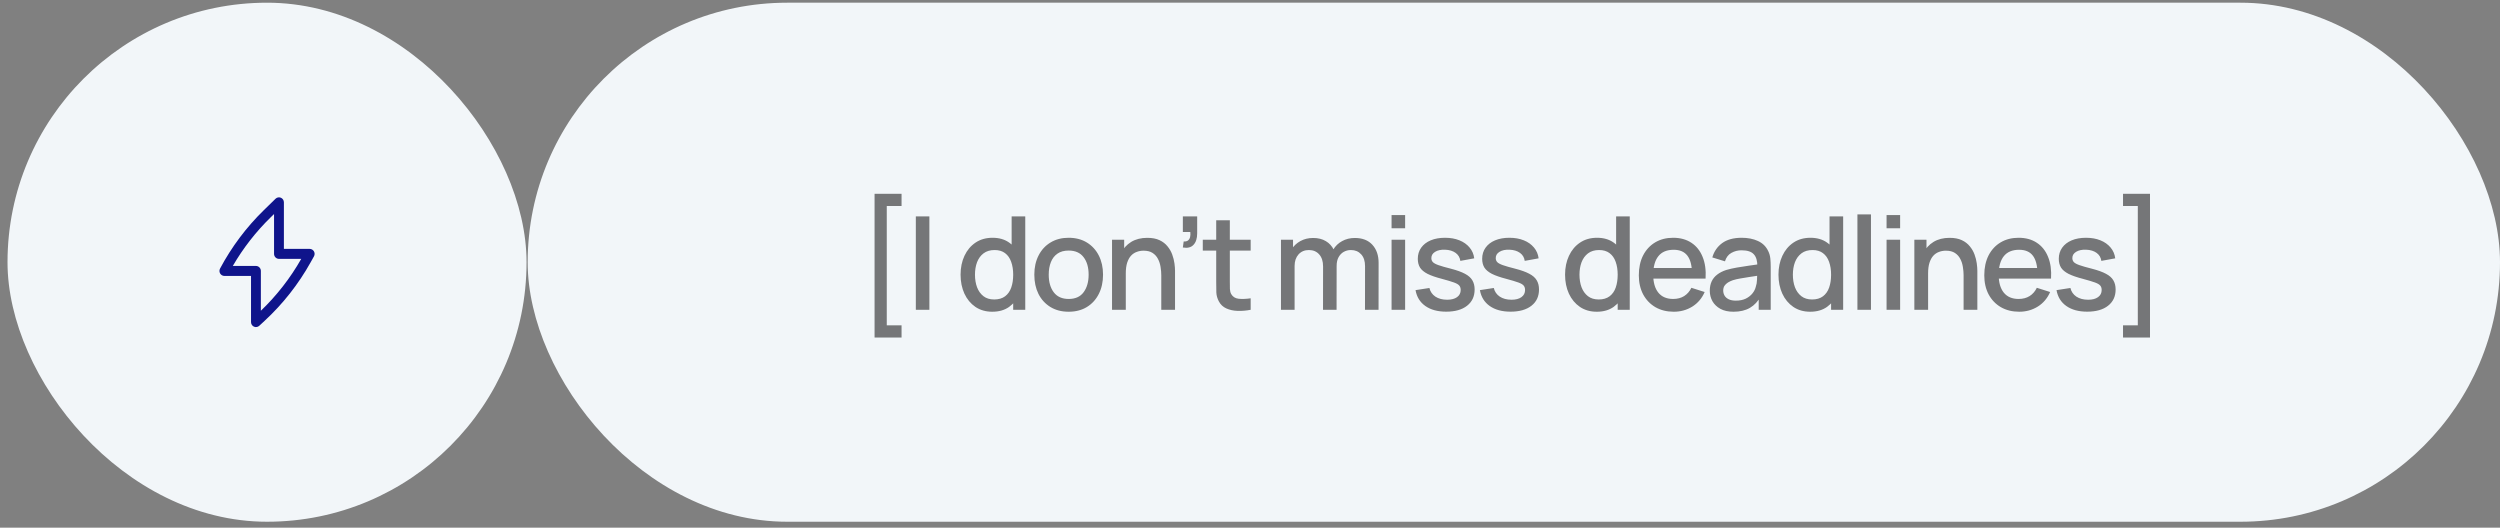
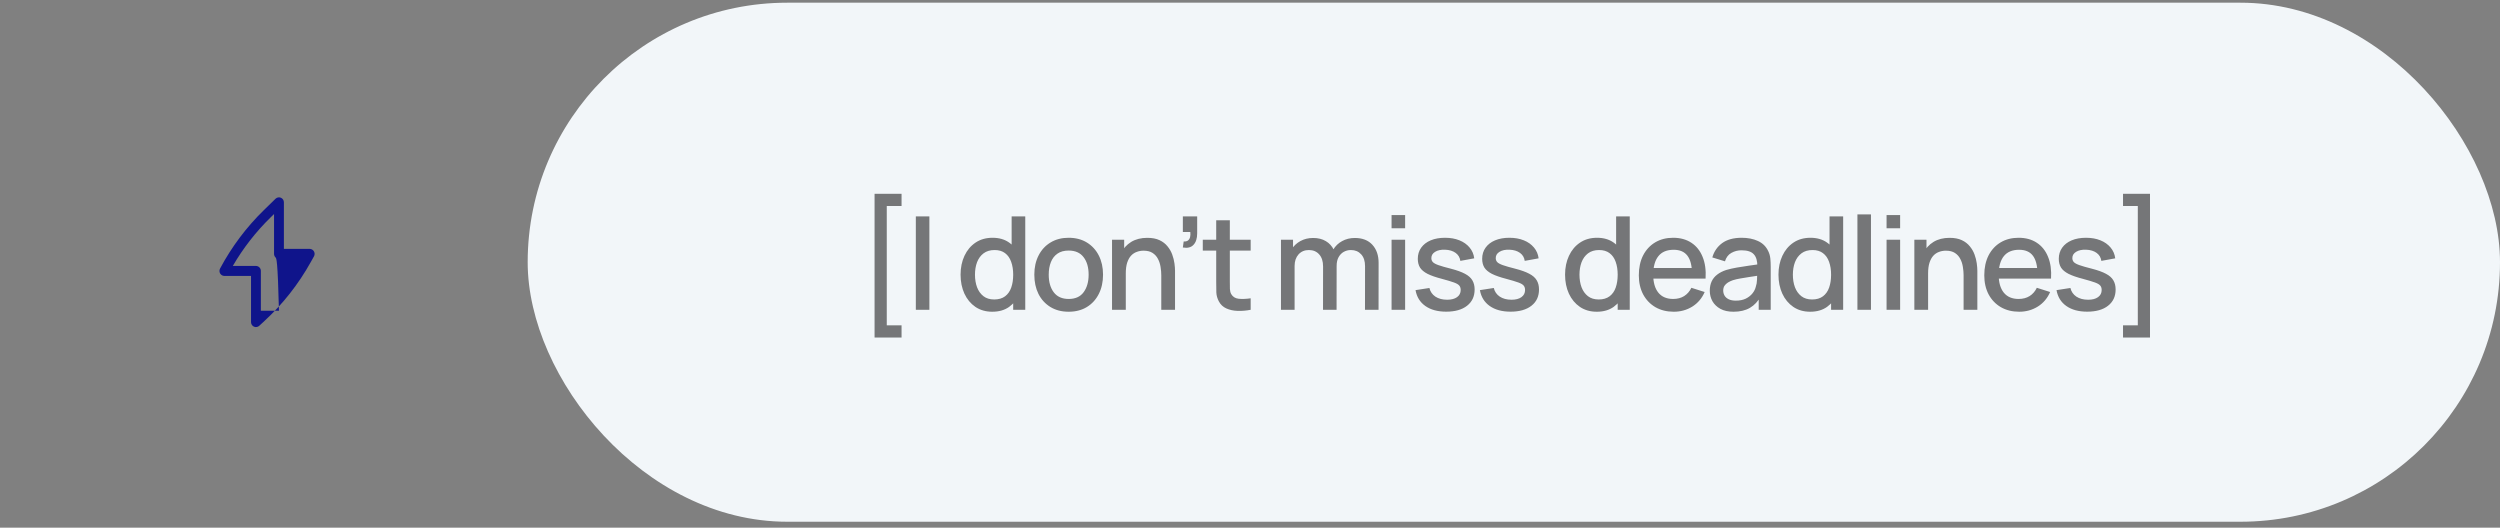
<svg xmlns="http://www.w3.org/2000/svg" width="289" height="61" viewBox="0 0 289 61" fill="none">
  <rect x="0" y="0" width="289" height="61" fill="#808080" stroke="none" />
  <rect x="61" y="0.312" width="228" height="60" rx="30" fill="#F2F6F9" />
-   <rect x="0.869" y="0.312" width="60" height="60" rx="30" fill="#F2F6F9" />
  <path opacity="0.6" d="M101.1 39.022V22.401H104.22V23.811H102.51V37.611H104.22V39.022H101.1ZM105.87 35.812V25.012H107.437V35.812H105.87ZM114.71 36.036C113.955 36.036 113.302 35.849 112.752 35.474C112.207 35.099 111.785 34.589 111.485 33.944C111.19 33.294 111.042 32.564 111.042 31.754C111.042 30.939 111.192 30.212 111.492 29.572C111.792 28.927 112.217 28.419 112.767 28.049C113.322 27.674 113.98 27.486 114.74 27.486C115.505 27.486 116.147 27.674 116.667 28.049C117.192 28.419 117.587 28.927 117.852 29.572C118.122 30.216 118.257 30.944 118.257 31.754C118.257 32.564 118.122 33.291 117.852 33.937C117.582 34.581 117.185 35.094 116.66 35.474C116.135 35.849 115.485 36.036 114.71 36.036ZM114.927 34.619C115.442 34.619 115.862 34.496 116.187 34.252C116.512 34.007 116.75 33.669 116.9 33.239C117.05 32.809 117.125 32.314 117.125 31.754C117.125 31.194 117.047 30.699 116.892 30.269C116.742 29.839 116.507 29.504 116.187 29.264C115.872 29.024 115.47 28.904 114.98 28.904C114.46 28.904 114.032 29.032 113.697 29.287C113.362 29.541 113.112 29.884 112.947 30.314C112.787 30.744 112.707 31.224 112.707 31.754C112.707 32.289 112.787 32.774 112.947 33.209C113.112 33.639 113.357 33.981 113.682 34.236C114.012 34.492 114.427 34.619 114.927 34.619ZM117.125 35.812V29.984H116.945V25.012H118.52V35.812H117.125ZM123.536 36.036C122.726 36.036 122.023 35.854 121.428 35.489C120.833 35.124 120.373 34.621 120.048 33.981C119.728 33.337 119.568 32.594 119.568 31.754C119.568 30.909 119.733 30.166 120.063 29.526C120.393 28.881 120.856 28.381 121.451 28.026C122.046 27.666 122.741 27.486 123.536 27.486C124.346 27.486 125.048 27.669 125.643 28.034C126.238 28.399 126.698 28.901 127.023 29.541C127.348 30.181 127.511 30.919 127.511 31.754C127.511 32.599 127.346 33.344 127.016 33.989C126.691 34.629 126.231 35.132 125.636 35.496C125.041 35.856 124.341 36.036 123.536 36.036ZM123.536 34.559C124.311 34.559 124.888 34.299 125.268 33.779C125.653 33.254 125.846 32.579 125.846 31.754C125.846 30.909 125.651 30.234 125.261 29.729C124.876 29.219 124.301 28.964 123.536 28.964C123.011 28.964 122.578 29.084 122.238 29.324C121.898 29.559 121.646 29.887 121.481 30.306C121.316 30.721 121.233 31.204 121.233 31.754C121.233 32.604 121.428 33.284 121.818 33.794C122.208 34.304 122.781 34.559 123.536 34.559ZM134.244 35.812V31.829C134.244 31.514 134.216 31.192 134.161 30.861C134.111 30.526 134.011 30.216 133.861 29.931C133.716 29.646 133.509 29.416 133.239 29.241C132.974 29.067 132.626 28.979 132.196 28.979C131.916 28.979 131.651 29.026 131.401 29.122C131.151 29.212 130.931 29.359 130.741 29.564C130.556 29.769 130.409 30.039 130.299 30.374C130.194 30.709 130.141 31.116 130.141 31.596L129.166 31.229C129.166 30.494 129.304 29.846 129.579 29.287C129.854 28.721 130.249 28.282 130.764 27.966C131.279 27.651 131.901 27.494 132.631 27.494C133.191 27.494 133.661 27.584 134.041 27.764C134.421 27.944 134.729 28.181 134.964 28.477C135.204 28.767 135.386 29.084 135.511 29.429C135.636 29.774 135.721 30.111 135.766 30.442C135.811 30.771 135.834 31.061 135.834 31.311V35.812H134.244ZM128.551 35.812V27.712H129.954V30.052H130.141V35.812H128.551ZM136.737 28.611L136.834 27.914C137.049 27.929 137.217 27.889 137.337 27.794C137.457 27.699 137.537 27.567 137.577 27.396C137.617 27.227 137.624 27.034 137.599 26.819H136.737V25.012H138.394V26.969C138.394 27.559 138.252 28.004 137.967 28.304C137.687 28.604 137.277 28.706 136.737 28.611ZM144.577 35.812C144.067 35.911 143.567 35.954 143.077 35.939C142.587 35.924 142.149 35.829 141.764 35.654C141.379 35.479 141.089 35.204 140.894 34.829C140.719 34.494 140.624 34.154 140.609 33.809C140.599 33.459 140.594 33.064 140.594 32.624V25.462H142.169V32.549C142.169 32.874 142.172 33.157 142.177 33.397C142.187 33.636 142.239 33.839 142.334 34.004C142.514 34.314 142.799 34.492 143.189 34.536C143.584 34.577 144.047 34.559 144.577 34.484V35.812ZM139.042 28.971V27.712H144.577V28.971H139.042ZM157.792 35.812L157.8 30.764C157.8 30.179 157.65 29.724 157.35 29.399C157.05 29.069 156.655 28.904 156.165 28.904C155.865 28.904 155.59 28.974 155.34 29.114C155.095 29.249 154.895 29.454 154.74 29.729C154.59 29.999 154.515 30.339 154.515 30.749L153.757 30.366C153.747 29.797 153.867 29.297 154.117 28.866C154.372 28.436 154.717 28.104 155.152 27.869C155.587 27.629 156.075 27.509 156.615 27.509C157.49 27.509 158.167 27.771 158.647 28.297C159.127 28.822 159.367 29.519 159.367 30.389L159.36 35.812H157.792ZM148.08 35.812V27.712H149.475V30.052H149.655V35.812H148.08ZM152.94 35.812L152.947 30.794C152.947 30.204 152.797 29.741 152.497 29.407C152.202 29.072 151.805 28.904 151.305 28.904C150.81 28.904 150.41 29.074 150.105 29.414C149.805 29.754 149.655 30.199 149.655 30.749L148.905 30.269C148.905 29.739 149.032 29.267 149.287 28.852C149.542 28.436 149.887 28.109 150.322 27.869C150.757 27.629 151.25 27.509 151.8 27.509C152.375 27.509 152.865 27.631 153.27 27.877C153.675 28.116 153.982 28.454 154.192 28.889C154.407 29.324 154.515 29.829 154.515 30.404L154.507 35.812H152.94ZM160.865 26.384V24.861H162.433V26.384H160.865ZM160.865 35.812V27.712H162.433V35.812H160.865ZM167.182 36.029C166.197 36.029 165.395 35.812 164.775 35.377C164.155 34.941 163.775 34.329 163.635 33.539L165.24 33.291C165.34 33.712 165.57 34.044 165.93 34.289C166.295 34.529 166.747 34.649 167.287 34.649C167.777 34.649 168.16 34.549 168.435 34.349C168.715 34.149 168.855 33.874 168.855 33.524C168.855 33.319 168.805 33.154 168.705 33.029C168.61 32.899 168.407 32.776 168.097 32.661C167.787 32.547 167.315 32.404 166.68 32.234C165.985 32.054 165.432 31.861 165.022 31.657C164.617 31.447 164.327 31.204 164.152 30.929C163.982 30.649 163.897 30.311 163.897 29.916C163.897 29.427 164.027 28.999 164.287 28.634C164.547 28.269 164.912 27.986 165.382 27.787C165.857 27.587 166.412 27.486 167.047 27.486C167.667 27.486 168.22 27.584 168.705 27.779C169.19 27.974 169.582 28.252 169.882 28.611C170.182 28.966 170.362 29.384 170.422 29.864L168.817 30.157C168.762 29.767 168.58 29.459 168.27 29.234C167.96 29.009 167.557 28.887 167.062 28.866C166.587 28.846 166.202 28.927 165.907 29.107C165.612 29.282 165.465 29.524 165.465 29.834C165.465 30.014 165.52 30.166 165.63 30.291C165.745 30.416 165.965 30.537 166.29 30.651C166.615 30.767 167.095 30.904 167.73 31.064C168.41 31.239 168.95 31.434 169.35 31.649C169.75 31.859 170.035 32.111 170.205 32.407C170.38 32.697 170.467 33.049 170.467 33.464C170.467 34.264 170.175 34.892 169.59 35.346C169.01 35.801 168.207 36.029 167.182 36.029ZM174.624 36.029C173.639 36.029 172.837 35.812 172.217 35.377C171.597 34.941 171.217 34.329 171.077 33.539L172.682 33.291C172.782 33.712 173.012 34.044 173.372 34.289C173.737 34.529 174.189 34.649 174.729 34.649C175.219 34.649 175.602 34.549 175.877 34.349C176.157 34.149 176.297 33.874 176.297 33.524C176.297 33.319 176.247 33.154 176.147 33.029C176.052 32.899 175.849 32.776 175.539 32.661C175.229 32.547 174.757 32.404 174.122 32.234C173.427 32.054 172.874 31.861 172.464 31.657C172.059 31.447 171.769 31.204 171.594 30.929C171.424 30.649 171.339 30.311 171.339 29.916C171.339 29.427 171.469 28.999 171.729 28.634C171.989 28.269 172.354 27.986 172.824 27.787C173.299 27.587 173.854 27.486 174.489 27.486C175.109 27.486 175.662 27.584 176.147 27.779C176.632 27.974 177.024 28.252 177.324 28.611C177.624 28.966 177.804 29.384 177.864 29.864L176.259 30.157C176.204 29.767 176.022 29.459 175.712 29.234C175.402 29.009 174.999 28.887 174.504 28.866C174.029 28.846 173.644 28.927 173.349 29.107C173.054 29.282 172.907 29.524 172.907 29.834C172.907 30.014 172.962 30.166 173.072 30.291C173.187 30.416 173.407 30.537 173.732 30.651C174.057 30.767 174.537 30.904 175.172 31.064C175.852 31.239 176.392 31.434 176.792 31.649C177.192 31.859 177.477 32.111 177.647 32.407C177.822 32.697 177.909 33.049 177.909 33.464C177.909 34.264 177.617 34.892 177.032 35.346C176.452 35.801 175.649 36.029 174.624 36.029ZM184.589 36.036C183.834 36.036 183.182 35.849 182.632 35.474C182.087 35.099 181.664 34.589 181.364 33.944C181.069 33.294 180.922 32.564 180.922 31.754C180.922 30.939 181.072 30.212 181.372 29.572C181.672 28.927 182.097 28.419 182.647 28.049C183.202 27.674 183.859 27.486 184.619 27.486C185.384 27.486 186.027 27.674 186.547 28.049C187.072 28.419 187.467 28.927 187.732 29.572C188.002 30.216 188.137 30.944 188.137 31.754C188.137 32.564 188.002 33.291 187.732 33.937C187.462 34.581 187.064 35.094 186.539 35.474C186.014 35.849 185.364 36.036 184.589 36.036ZM184.807 34.619C185.322 34.619 185.742 34.496 186.067 34.252C186.392 34.007 186.629 33.669 186.779 33.239C186.929 32.809 187.004 32.314 187.004 31.754C187.004 31.194 186.927 30.699 186.772 30.269C186.622 29.839 186.387 29.504 186.067 29.264C185.752 29.024 185.349 28.904 184.859 28.904C184.339 28.904 183.912 29.032 183.577 29.287C183.242 29.541 182.992 29.884 182.827 30.314C182.667 30.744 182.587 31.224 182.587 31.754C182.587 32.289 182.667 32.774 182.827 33.209C182.992 33.639 183.237 33.981 183.562 34.236C183.892 34.492 184.307 34.619 184.807 34.619ZM187.004 35.812V29.984H186.824V25.012H188.399V35.812H187.004ZM193.49 36.036C192.685 36.036 191.978 35.861 191.368 35.511C190.763 35.157 190.29 34.664 189.95 34.034C189.615 33.399 189.448 32.664 189.448 31.829C189.448 30.944 189.613 30.177 189.943 29.526C190.278 28.877 190.743 28.374 191.338 28.019C191.933 27.664 192.625 27.486 193.415 27.486C194.24 27.486 194.943 27.679 195.523 28.064C196.103 28.444 196.535 28.986 196.82 29.692C197.11 30.396 197.225 31.234 197.165 32.204H195.598V31.634C195.588 30.694 195.408 29.999 195.058 29.549C194.713 29.099 194.185 28.874 193.475 28.874C192.69 28.874 192.1 29.122 191.705 29.616C191.31 30.111 191.113 30.826 191.113 31.762C191.113 32.651 191.31 33.342 191.705 33.831C192.1 34.316 192.67 34.559 193.415 34.559C193.905 34.559 194.328 34.449 194.683 34.229C195.043 34.004 195.323 33.684 195.523 33.269L197.06 33.757C196.745 34.481 196.268 35.044 195.628 35.444C194.988 35.839 194.275 36.036 193.49 36.036ZM190.603 32.204V30.982H196.385V32.204H190.603ZM200.389 36.036C199.789 36.036 199.286 35.926 198.881 35.706C198.476 35.481 198.169 35.187 197.959 34.822C197.754 34.452 197.651 34.047 197.651 33.606C197.651 33.197 197.724 32.837 197.869 32.526C198.014 32.217 198.229 31.954 198.514 31.739C198.799 31.519 199.149 31.341 199.564 31.206C199.924 31.102 200.331 31.009 200.786 30.929C201.241 30.849 201.719 30.774 202.219 30.704C202.724 30.634 203.224 30.564 203.719 30.494L203.149 30.809C203.159 30.174 203.024 29.704 202.744 29.399C202.469 29.089 201.994 28.934 201.319 28.934C200.894 28.934 200.504 29.034 200.149 29.234C199.794 29.429 199.546 29.754 199.406 30.209L197.944 29.759C198.144 29.064 198.524 28.512 199.084 28.102C199.649 27.692 200.399 27.486 201.334 27.486C202.059 27.486 202.689 27.611 203.224 27.861C203.764 28.107 204.159 28.497 204.409 29.032C204.539 29.297 204.619 29.576 204.649 29.872C204.679 30.166 204.694 30.484 204.694 30.824V35.812H203.306V33.959L203.576 34.199C203.241 34.819 202.814 35.282 202.294 35.587C201.779 35.886 201.144 36.036 200.389 36.036ZM200.666 34.754C201.111 34.754 201.494 34.676 201.814 34.522C202.134 34.361 202.391 34.159 202.586 33.914C202.781 33.669 202.909 33.414 202.969 33.149C203.054 32.909 203.101 32.639 203.111 32.339C203.126 32.039 203.134 31.799 203.134 31.619L203.644 31.806C203.149 31.881 202.699 31.949 202.294 32.009C201.889 32.069 201.521 32.129 201.191 32.189C200.866 32.244 200.576 32.312 200.321 32.392C200.106 32.467 199.914 32.556 199.744 32.661C199.579 32.767 199.446 32.894 199.346 33.044C199.251 33.194 199.204 33.377 199.204 33.592C199.204 33.801 199.256 33.996 199.361 34.176C199.466 34.352 199.626 34.492 199.841 34.596C200.056 34.702 200.331 34.754 200.666 34.754ZM209.259 36.036C208.504 36.036 207.851 35.849 207.301 35.474C206.756 35.099 206.334 34.589 206.034 33.944C205.739 33.294 205.591 32.564 205.591 31.754C205.591 30.939 205.741 30.212 206.041 29.572C206.341 28.927 206.766 28.419 207.316 28.049C207.871 27.674 208.529 27.486 209.289 27.486C210.054 27.486 210.696 27.674 211.216 28.049C211.741 28.419 212.136 28.927 212.401 29.572C212.671 30.216 212.806 30.944 212.806 31.754C212.806 32.564 212.671 33.291 212.401 33.937C212.131 34.581 211.734 35.094 211.209 35.474C210.684 35.849 210.034 36.036 209.259 36.036ZM209.476 34.619C209.991 34.619 210.411 34.496 210.736 34.252C211.061 34.007 211.299 33.669 211.449 33.239C211.599 32.809 211.674 32.314 211.674 31.754C211.674 31.194 211.596 30.699 211.441 30.269C211.291 29.839 211.056 29.504 210.736 29.264C210.421 29.024 210.019 28.904 209.529 28.904C209.009 28.904 208.581 29.032 208.246 29.287C207.911 29.541 207.661 29.884 207.496 30.314C207.336 30.744 207.256 31.224 207.256 31.754C207.256 32.289 207.336 32.774 207.496 33.209C207.661 33.639 207.906 33.981 208.231 34.236C208.561 34.492 208.976 34.619 209.476 34.619ZM211.674 35.812V29.984H211.494V25.012H213.069V35.812H211.674ZM214.717 35.812V24.787H216.285V35.812H214.717ZM218.087 26.384V24.861H219.655V26.384H218.087ZM218.087 35.812V27.712H219.655V35.812H218.087ZM226.992 35.812V31.829C226.992 31.514 226.964 31.192 226.909 30.861C226.859 30.526 226.759 30.216 226.609 29.931C226.464 29.646 226.257 29.416 225.987 29.241C225.722 29.067 225.374 28.979 224.944 28.979C224.664 28.979 224.399 29.026 224.149 29.122C223.899 29.212 223.679 29.359 223.489 29.564C223.304 29.769 223.157 30.039 223.047 30.374C222.942 30.709 222.889 31.116 222.889 31.596L221.914 31.229C221.914 30.494 222.052 29.846 222.327 29.287C222.602 28.721 222.997 28.282 223.512 27.966C224.027 27.651 224.649 27.494 225.379 27.494C225.939 27.494 226.409 27.584 226.789 27.764C227.169 27.944 227.477 28.181 227.712 28.477C227.952 28.767 228.134 29.084 228.259 29.429C228.384 29.774 228.469 30.111 228.514 30.442C228.559 30.771 228.582 31.061 228.582 31.311V35.812H226.992ZM221.299 35.812V27.712H222.702V30.052H222.889V35.812H221.299ZM233.425 36.036C232.62 36.036 231.913 35.861 231.303 35.511C230.698 35.157 230.225 34.664 229.885 34.034C229.55 33.399 229.383 32.664 229.383 31.829C229.383 30.944 229.548 30.177 229.878 29.526C230.213 28.877 230.678 28.374 231.273 28.019C231.868 27.664 232.56 27.486 233.35 27.486C234.175 27.486 234.878 27.679 235.458 28.064C236.038 28.444 236.47 28.986 236.755 29.692C237.045 30.396 237.16 31.234 237.1 32.204H235.533V31.634C235.523 30.694 235.343 29.999 234.993 29.549C234.648 29.099 234.12 28.874 233.41 28.874C232.625 28.874 232.035 29.122 231.64 29.616C231.245 30.111 231.048 30.826 231.048 31.762C231.048 32.651 231.245 33.342 231.64 33.831C232.035 34.316 232.605 34.559 233.35 34.559C233.84 34.559 234.263 34.449 234.618 34.229C234.978 34.004 235.258 33.684 235.458 33.269L236.995 33.757C236.68 34.481 236.203 35.044 235.563 35.444C234.923 35.839 234.21 36.036 233.425 36.036ZM230.538 32.204V30.982H236.32V32.204H230.538ZM241.281 36.029C240.296 36.029 239.493 35.812 238.873 35.377C238.253 34.941 237.873 34.329 237.733 33.539L239.338 33.291C239.438 33.712 239.668 34.044 240.028 34.289C240.393 34.529 240.846 34.649 241.386 34.649C241.876 34.649 242.258 34.549 242.533 34.349C242.813 34.149 242.953 33.874 242.953 33.524C242.953 33.319 242.903 33.154 242.803 33.029C242.708 32.899 242.506 32.776 242.196 32.661C241.886 32.547 241.413 32.404 240.778 32.234C240.083 32.054 239.531 31.861 239.121 31.657C238.716 31.447 238.426 31.204 238.251 30.929C238.081 30.649 237.996 30.311 237.996 29.916C237.996 29.427 238.126 28.999 238.386 28.634C238.646 28.269 239.011 27.986 239.481 27.787C239.956 27.587 240.511 27.486 241.146 27.486C241.766 27.486 242.318 27.584 242.803 27.779C243.288 27.974 243.681 28.252 243.981 28.611C244.281 28.966 244.461 29.384 244.521 29.864L242.916 30.157C242.861 29.767 242.678 29.459 242.368 29.234C242.058 29.009 241.656 28.887 241.161 28.866C240.686 28.846 240.301 28.927 240.006 29.107C239.711 29.282 239.563 29.524 239.563 29.834C239.563 30.014 239.618 30.166 239.728 30.291C239.843 30.416 240.063 30.537 240.388 30.651C240.713 30.767 241.193 30.904 241.828 31.064C242.508 31.239 243.048 31.434 243.448 31.649C243.848 31.859 244.133 32.111 244.303 32.407C244.478 32.697 244.566 33.049 244.566 33.464C244.566 34.264 244.273 34.892 243.688 35.346C243.108 35.801 242.306 36.029 241.281 36.029ZM248.54 39.022H245.42V37.611H247.13V23.811H245.42V22.401H248.54V39.022Z" fill="#222222" />
-   <path fill-rule="evenodd" clip-rule="evenodd" d="M32.472 22.858C32.575 22.902 32.663 22.976 32.724 23.07C32.786 23.165 32.818 23.276 32.818 23.389V28.771H35.8C35.899 28.771 35.997 28.798 36.083 28.848C36.17 28.898 36.241 28.971 36.292 29.058C36.342 29.145 36.368 29.244 36.369 29.345C36.37 29.446 36.344 29.545 36.295 29.633L35.922 30.302C34.506 32.843 32.701 35.139 30.574 37.103L29.97 37.661C29.888 37.736 29.787 37.786 29.678 37.804C29.569 37.822 29.458 37.807 29.357 37.762C29.256 37.717 29.17 37.643 29.11 37.549C29.05 37.456 29.018 37.346 29.018 37.234V31.897H25.938C25.839 31.897 25.741 31.87 25.655 31.82C25.568 31.77 25.497 31.698 25.447 31.611C25.396 31.523 25.37 31.425 25.369 31.324C25.368 31.223 25.394 31.124 25.443 31.036C26.777 28.535 28.485 26.259 30.506 24.288L31.855 22.972C31.936 22.894 32.037 22.841 32.147 22.821C32.257 22.801 32.37 22.813 32.472 22.858ZM26.912 30.743H29.587C29.738 30.743 29.882 30.804 29.989 30.912C30.096 31.02 30.156 31.167 30.156 31.32V35.922C31.991 34.164 33.563 32.144 34.823 29.925H32.249C32.099 29.925 31.954 29.864 31.847 29.756C31.74 29.648 31.68 29.501 31.68 29.348V24.744L31.295 25.119C29.589 26.783 28.114 28.675 26.912 30.743Z" fill="#0F148B" />
+   <path fill-rule="evenodd" clip-rule="evenodd" d="M32.472 22.858C32.575 22.902 32.663 22.976 32.724 23.07C32.786 23.165 32.818 23.276 32.818 23.389V28.771H35.8C35.899 28.771 35.997 28.798 36.083 28.848C36.17 28.898 36.241 28.971 36.292 29.058C36.342 29.145 36.368 29.244 36.369 29.345C36.37 29.446 36.344 29.545 36.295 29.633L35.922 30.302C34.506 32.843 32.701 35.139 30.574 37.103L29.97 37.661C29.888 37.736 29.787 37.786 29.678 37.804C29.569 37.822 29.458 37.807 29.357 37.762C29.256 37.717 29.17 37.643 29.11 37.549C29.05 37.456 29.018 37.346 29.018 37.234V31.897H25.938C25.839 31.897 25.741 31.87 25.655 31.82C25.568 31.77 25.497 31.698 25.447 31.611C25.396 31.523 25.37 31.425 25.369 31.324C25.368 31.223 25.394 31.124 25.443 31.036C26.777 28.535 28.485 26.259 30.506 24.288L31.855 22.972C31.936 22.894 32.037 22.841 32.147 22.821C32.257 22.801 32.37 22.813 32.472 22.858ZM26.912 30.743H29.587C29.738 30.743 29.882 30.804 29.989 30.912C30.096 31.02 30.156 31.167 30.156 31.32V35.922H32.249C32.099 29.925 31.954 29.864 31.847 29.756C31.74 29.648 31.68 29.501 31.68 29.348V24.744L31.295 25.119C29.589 26.783 28.114 28.675 26.912 30.743Z" fill="#0F148B" />
</svg>